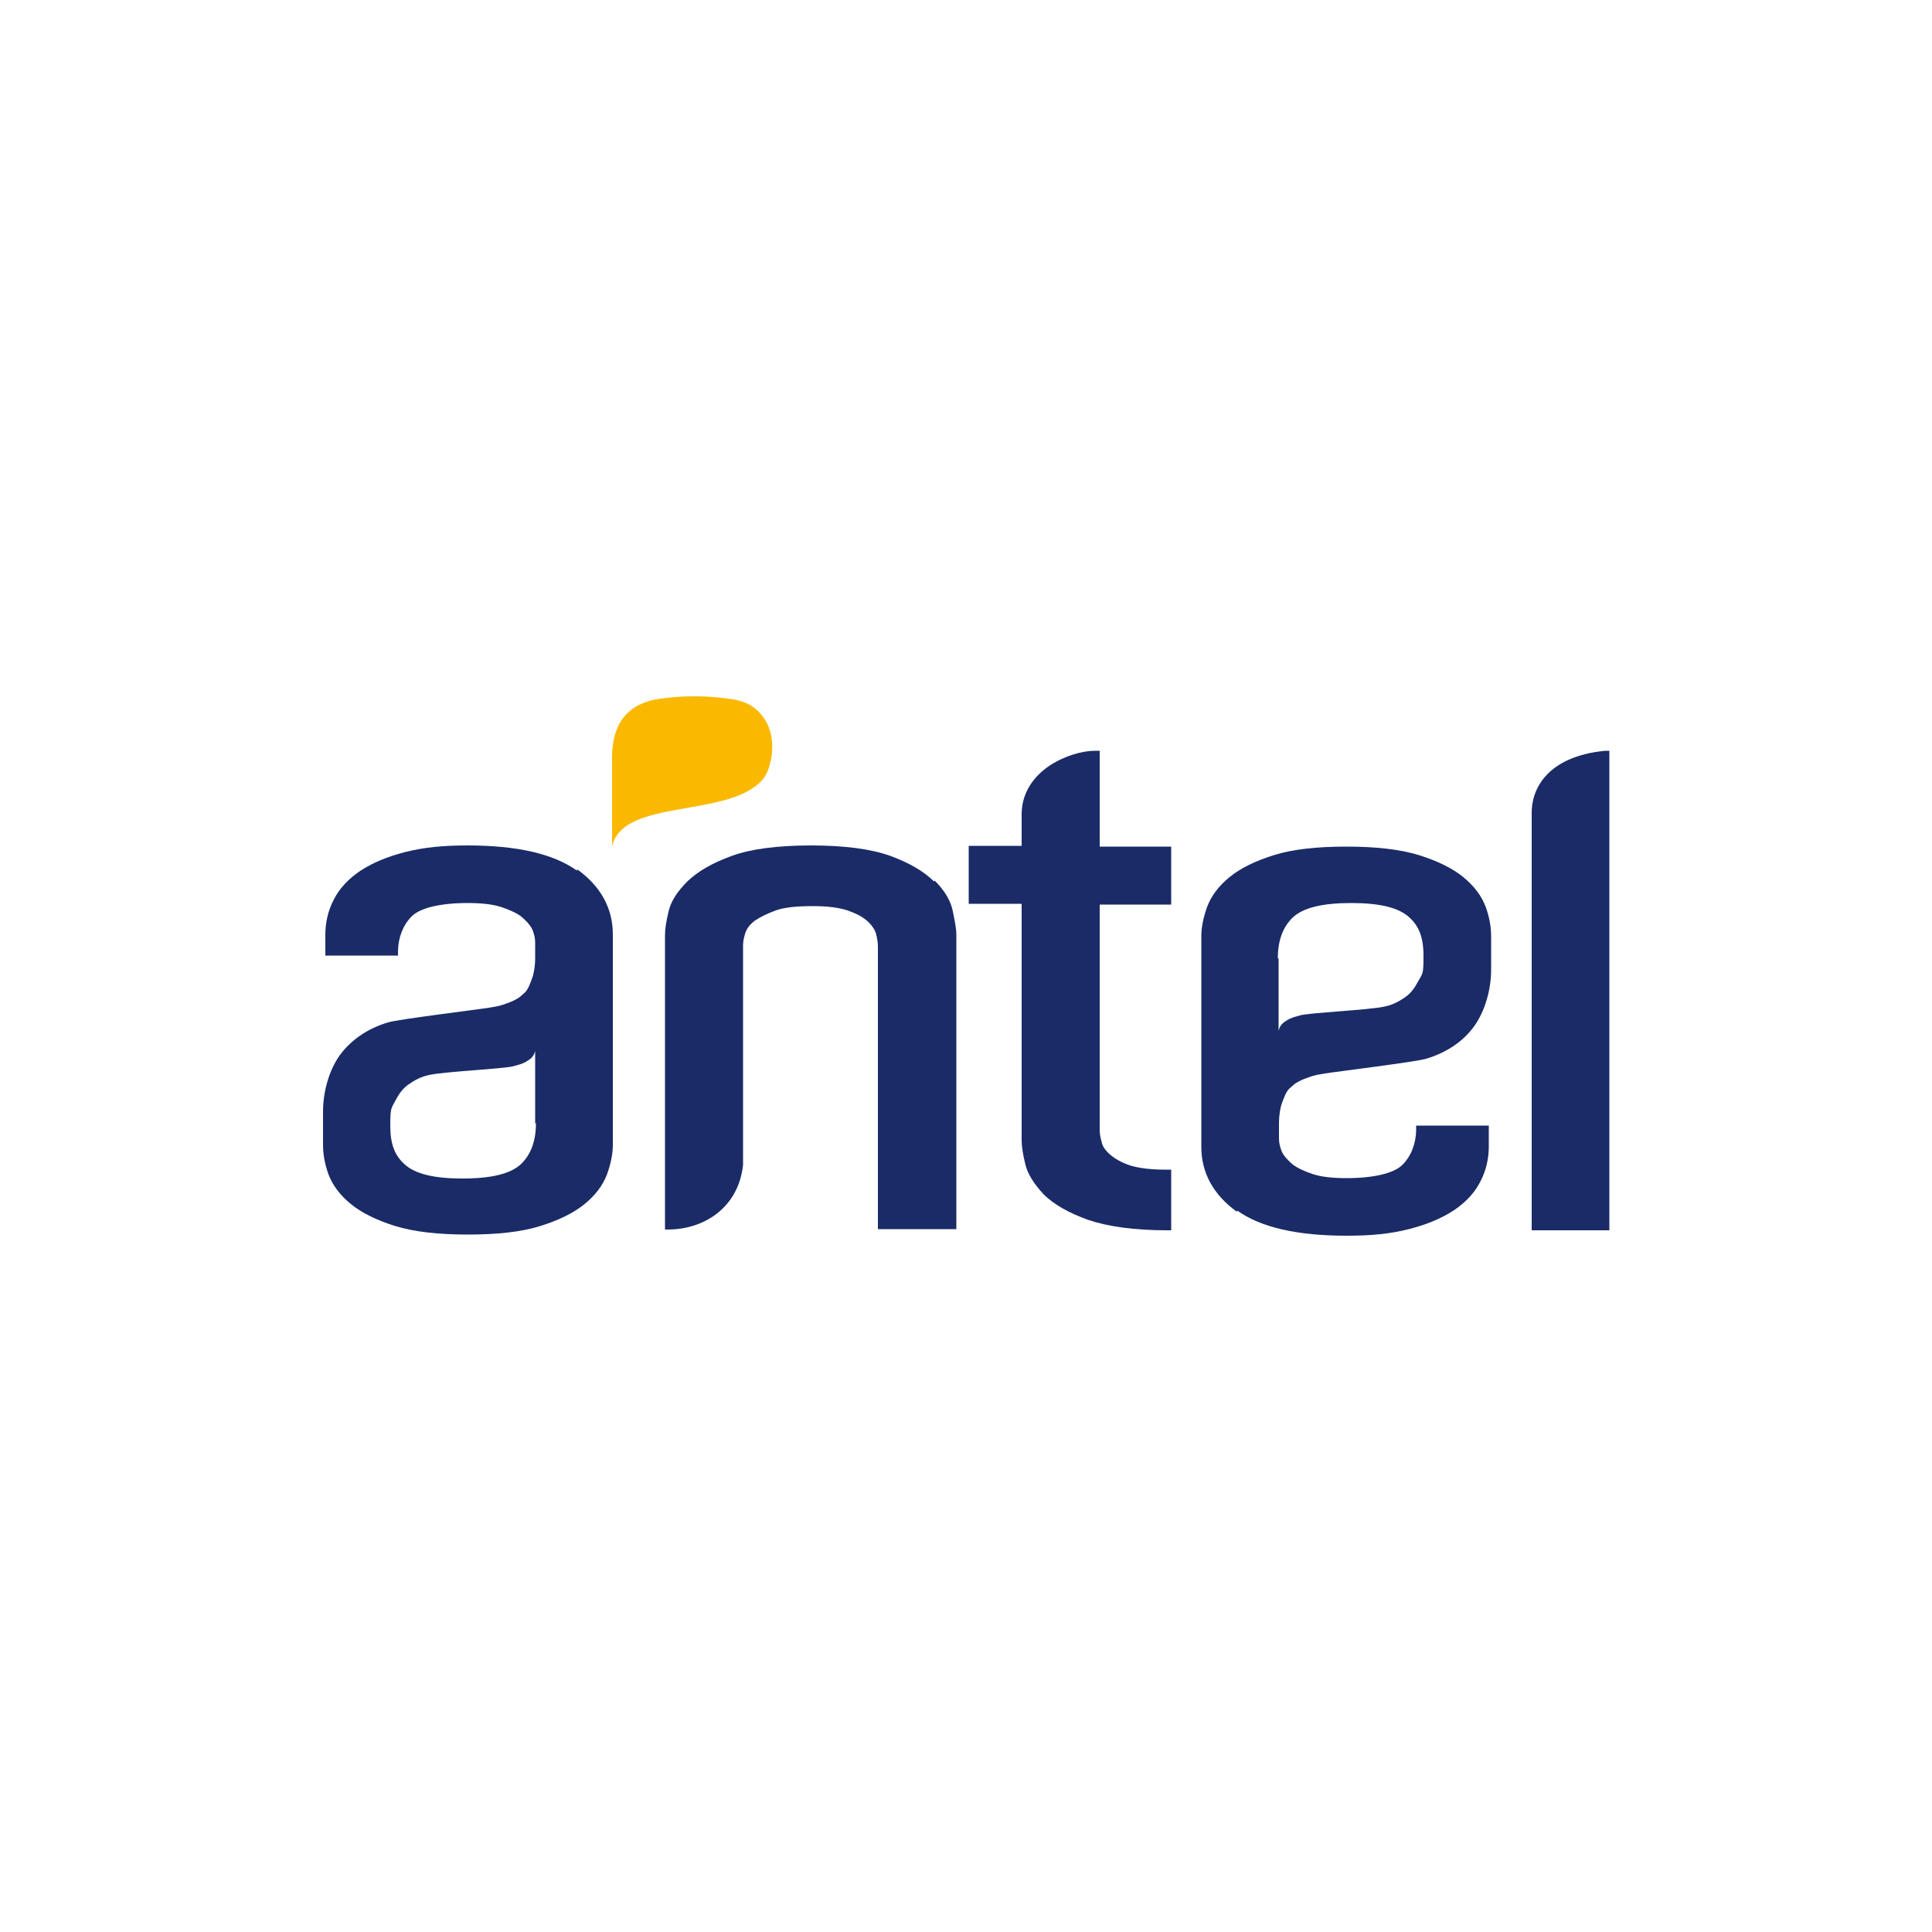
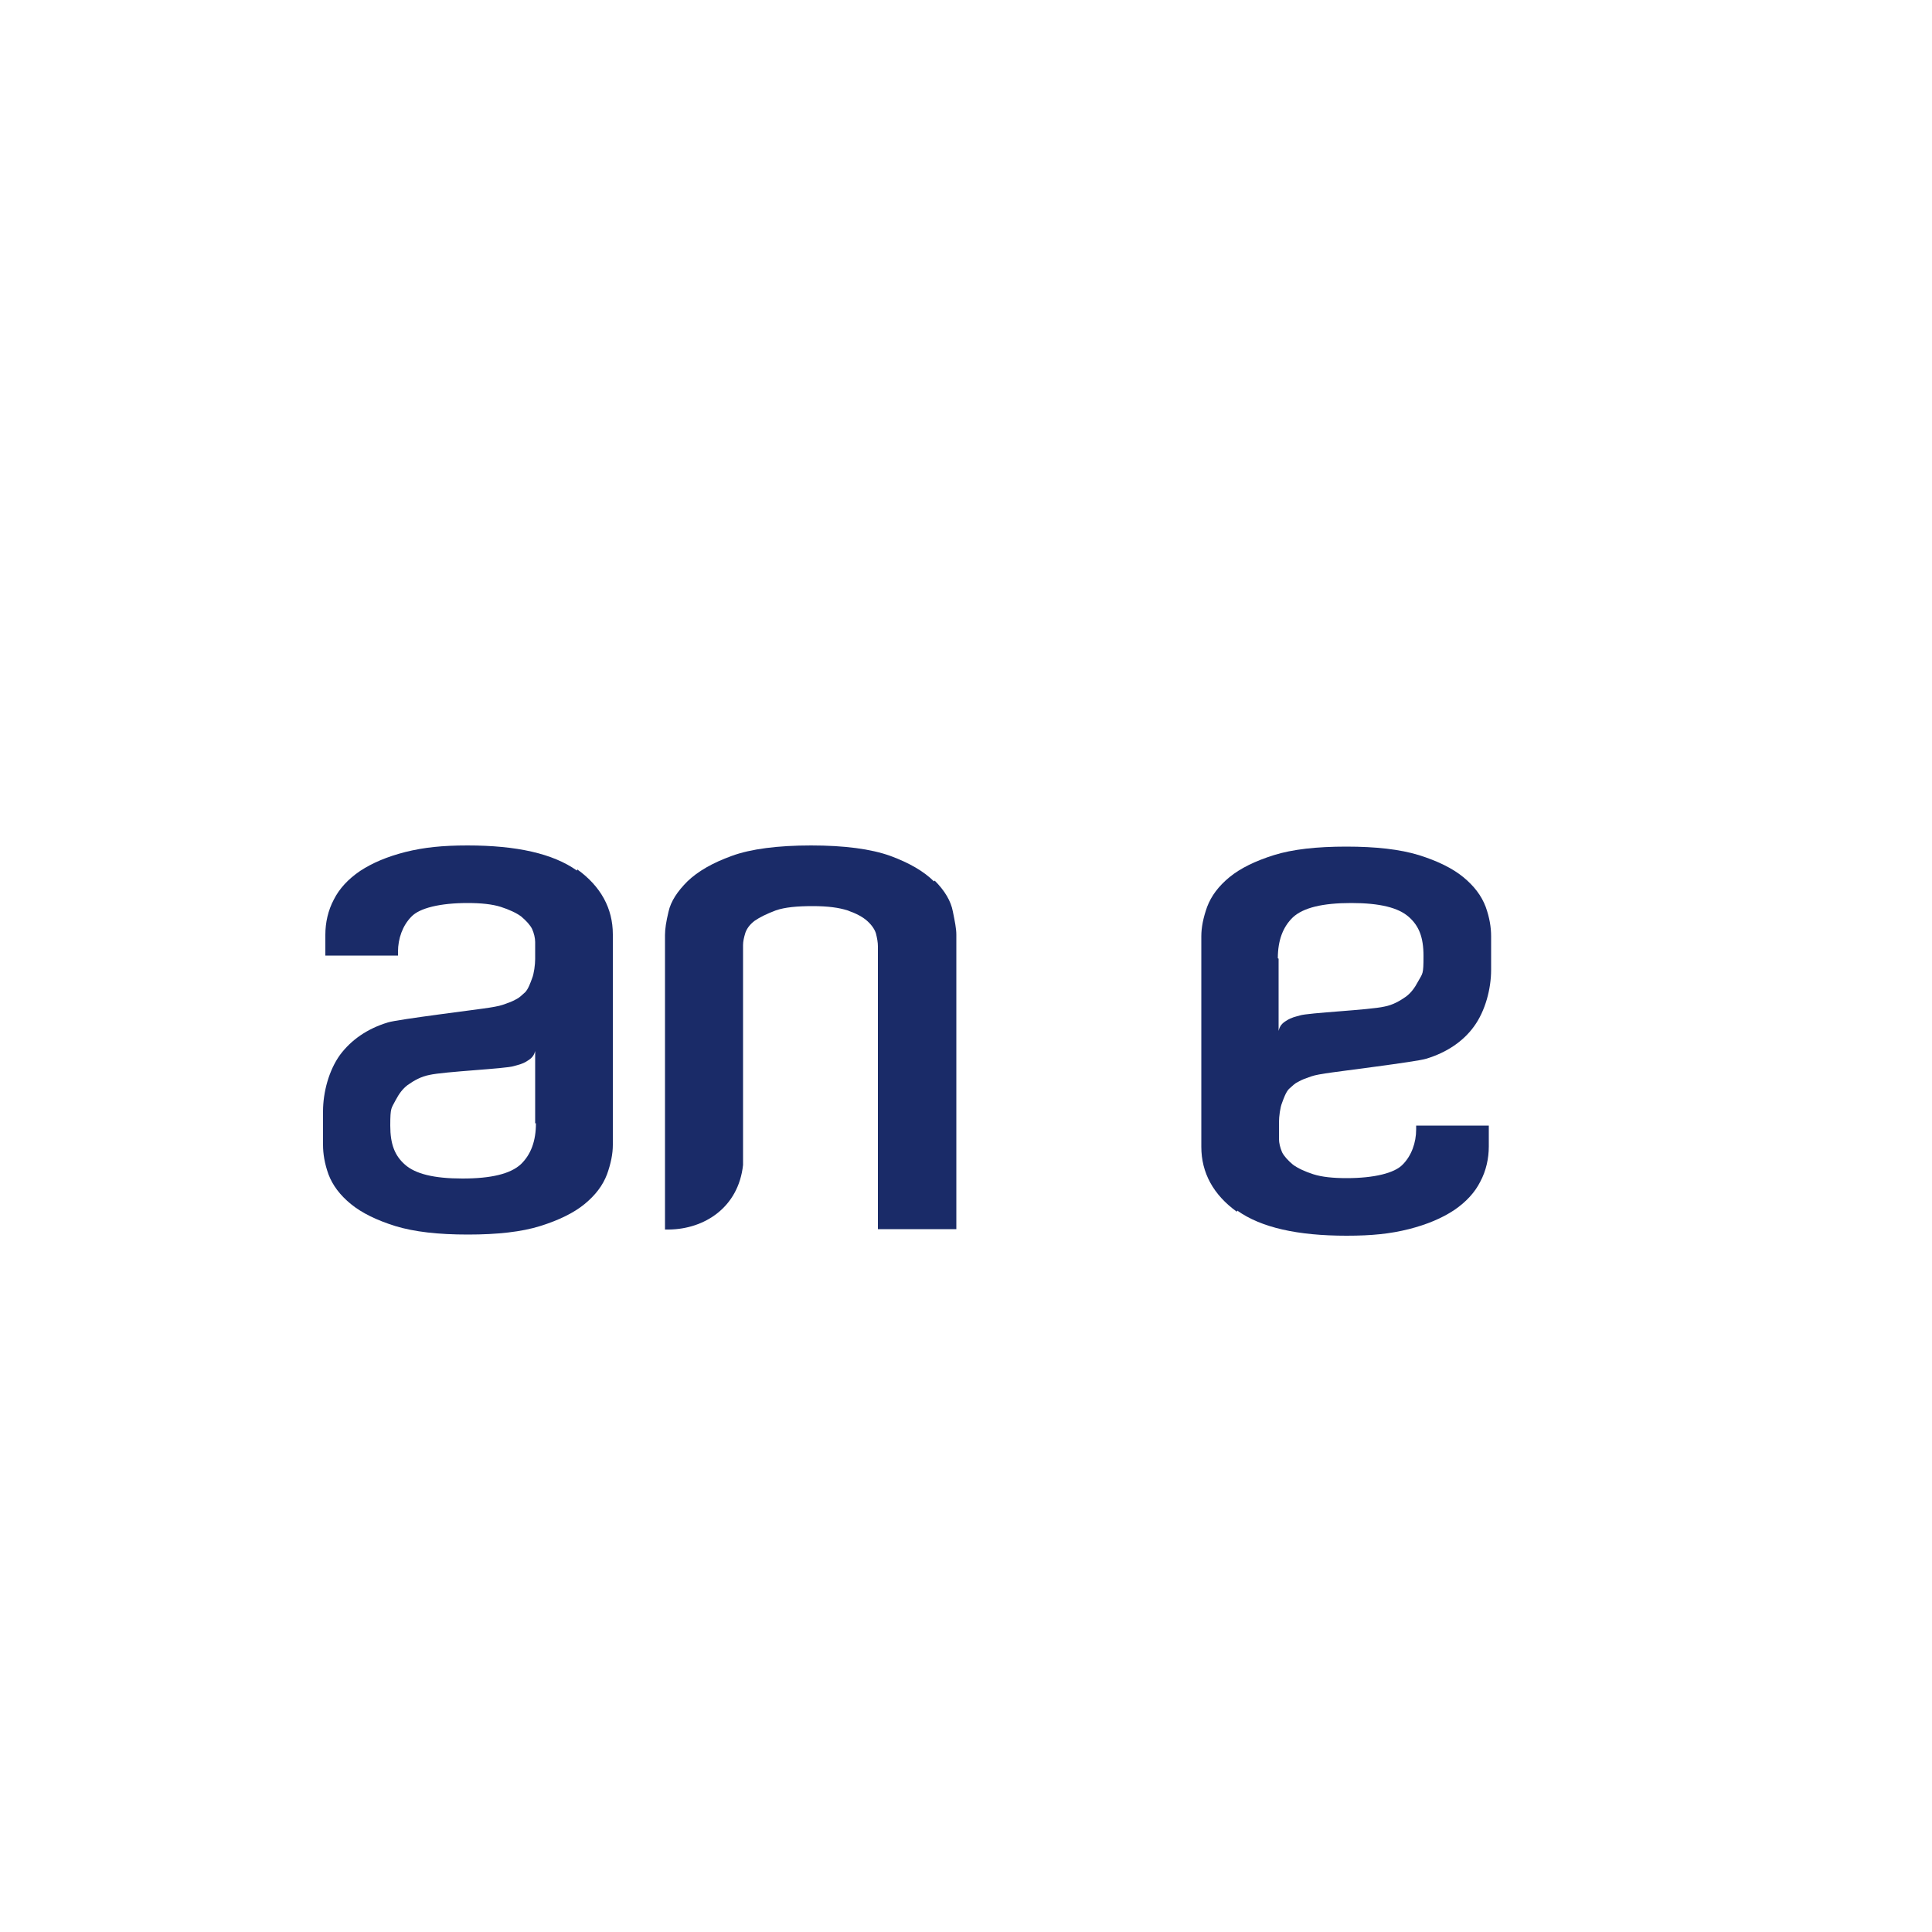
<svg xmlns="http://www.w3.org/2000/svg" id="Capa_1" version="1.1" viewBox="0 0 500 500">
  <defs>
    <style>
      .st0 {
        fill: #1a2b68;
      }

      .st0, .st1 {
        fill-rule: evenodd;
      }

      .st1 {
        fill: #fab900;
      }
    </style>
  </defs>
-   <path class="st0" d="M415.4,194.3c-15.2,1.5-19.1,10.1-19,16.2v107.9h20.1v-124.1h-1.1Z" />
-   <path class="st0" d="M284.7,194.3h-1c0,0-.2,0-.3,0-3.2,0-7.7,1.2-11.7,3.8-3.9,2.6-7.2,6.7-7.3,12.4,0,3.3,0,5.3,0,8.4h-13.7v15h13.7v61.2c0,1.5.3,3.5.9,6,.6,2.7,2.3,5.3,4.8,8,2.6,2.6,6.5,4.8,11.5,6.6,5,1.7,11.8,2.7,20.5,2.7h1v-15.7h-1.6c-3.8,0-6.8-.4-9.1-1.1-2.3-.8-4-1.8-5.1-2.8-1.3-1.1-2-2.2-2.2-3.3-.4-1.3-.5-2.4-.5-3.3v-58.1h18.5v-15h-18.5v-24.6Z" />
  <path class="st0" d="M241.7,228.1c-2.6-2.6-6.4-4.8-11.3-6.6-5-1.8-11.9-2.7-20.5-2.7s-15.6.9-20.5,2.7c-5,1.8-8.8,4-11.5,6.6-2.5,2.5-4.3,5.1-4.9,7.9-.6,2.5-.9,4.4-.9,6v76.2h1c9.2-.1,18-5.7,19.2-16.7h0v-56.9c0-.9.2-1.9.6-3.2.4-1.1,1.1-2.1,2.4-3.1,1.3-.9,3.1-1.8,5.5-2.7,2.3-.8,5.5-1.1,9.5-1.1s6.8.4,9,1.1c2.3.8,4,1.7,5.2,2.8,1.2,1.1,1.9,2.2,2.2,3.2.3,1.2.5,2.3.5,3.3v73.2h20.3v-76.2c0-1.6-.4-3.5-.9-6-.5-2.7-2.1-5.4-4.7-8" />
  <path class="st0" d="M320.2,313.3c6.2,4.4,15.6,6.5,28.3,6.5,6.6,0,11.3-.5,16.1-1.7,4.7-1.2,8.5-2.8,11.7-4.9,3.1-2.1,5.4-4.6,6.8-7.4,1.5-2.8,2.2-6,2.2-9.1v-5.4h-18.8v1c0,3.4-1.2,6.8-3.5,9.1-2.1,2.2-7.4,3.5-14.5,3.5-3.5,0-6.4-.3-8.6-1-2.2-.7-4.1-1.6-5.3-2.5-1.3-1.1-2.3-2.2-2.8-3.2-.5-1.2-.8-2.4-.8-3.4v-4.4c0-1.4.3-3.8.8-5,.4-1.1,1-2.8,1.8-3.6,1-.9,1.5-1.4,2.3-1.8,1.3-.7,1.7-.8,2.8-1.2,1.1-.4,1.7-.6,4.3-1,2.3-.4,23.6-3,26.1-3.8,5.3-1.6,9.6-4.5,12.4-8.4,2.9-4,4.4-9.7,4.4-14.6v-8.7c0-2.3-.4-4.8-1.4-7.6-1.1-2.9-3-5.4-5.8-7.7-2.8-2.3-6.7-4.2-11.5-5.7-4.9-1.5-11.1-2.2-18.8-2.2s-13.9.7-18.7,2.2c-4.8,1.5-8.7,3.4-11.5,5.7-2.8,2.3-4.7,4.8-5.8,7.7-1,2.8-1.5,5.3-1.5,7.6v54.5c0,6.7,3.1,12.4,9.2,16.8M330.7,248c0-4.6,1.3-8.1,3.9-10.6,2.7-2.5,7.7-3.7,15.1-3.7s12.2,1.2,14.9,3.6c2.6,2.3,3.8,5.2,3.8,10.1s-.2,4.4-1.4,6.6c-.9,1.7-1.8,2.9-3.1,3.9-1.7,1.2-3.5,2.2-5.6,2.6-3.9.9-19.8,1.6-21.9,2.3-1,.3-2.2.5-3.4,1.3-1.2.7-1.8,1.4-2.1,2.7v-18.7Z" />
  <path class="st0" d="M149.3,225.3c-6.2-4.4-15.6-6.5-28.3-6.5-6.5,0-11.3.5-16.1,1.7-4.7,1.2-8.5,2.8-11.7,4.9-3.1,2.1-5.4,4.6-6.8,7.4-1.5,2.8-2.2,6-2.2,9.1v5.4h18.8v-1c0-3.4,1.2-6.8,3.5-9.1,2.1-2.2,7.4-3.5,14.5-3.5,3.5,0,6.4.3,8.6,1,2.2.7,4.1,1.6,5.3,2.5,1.3,1.1,2.3,2.2,2.8,3.2.5,1.1.8,2.4.8,3.4v4.4c0,1.4-.3,3.8-.8,5-.4,1.1-1,2.8-1.8,3.6-1,.9-1.5,1.4-2.3,1.8-1.3.7-1.7.8-2.8,1.2-1.1.4-1.7.6-4.3,1-2.3.4-23.6,3-26.1,3.8-5.3,1.6-9.5,4.5-12.4,8.4-2.9,4-4.4,9.7-4.4,14.6v8.7c0,2.3.4,4.8,1.4,7.6,1.1,2.9,3,5.4,5.8,7.7,2.8,2.3,6.7,4.2,11.5,5.7,4.9,1.5,11.1,2.2,18.8,2.2,7.7,0,13.9-.7,18.7-2.2,4.8-1.5,8.7-3.4,11.5-5.7,2.8-2.3,4.7-4.8,5.8-7.7,1-2.8,1.5-5.3,1.5-7.6v-54.5c0-6.7-3.1-12.4-9.2-16.8M138.7,290.7c0,4.6-1.3,8.1-3.9,10.6-2.7,2.5-7.7,3.7-15.1,3.7s-12.2-1.2-14.9-3.6c-2.6-2.3-3.8-5.2-3.8-10.1s.3-4.4,1.4-6.6c.9-1.7,1.8-2.9,3.1-3.9,1.7-1.2,3.5-2.2,5.6-2.6,3.9-.9,19.8-1.6,21.9-2.3,1-.3,2.2-.5,3.4-1.3,1.2-.7,1.8-1.4,2.1-2.6v18.7Z" />
-   <path class="st1" d="M158.4,219.1c2.7-12.7,30.5-7.2,39.1-17.5,2.1-2.6,3.9-10.3.3-15.6-1.9-2.8-4.3-4.6-9.4-5.2-5.7-.8-11.7-.8-17.4,0-7.9,1-12.6,5.8-12.6,15.2s0,23.3,0,23.2" />
</svg>